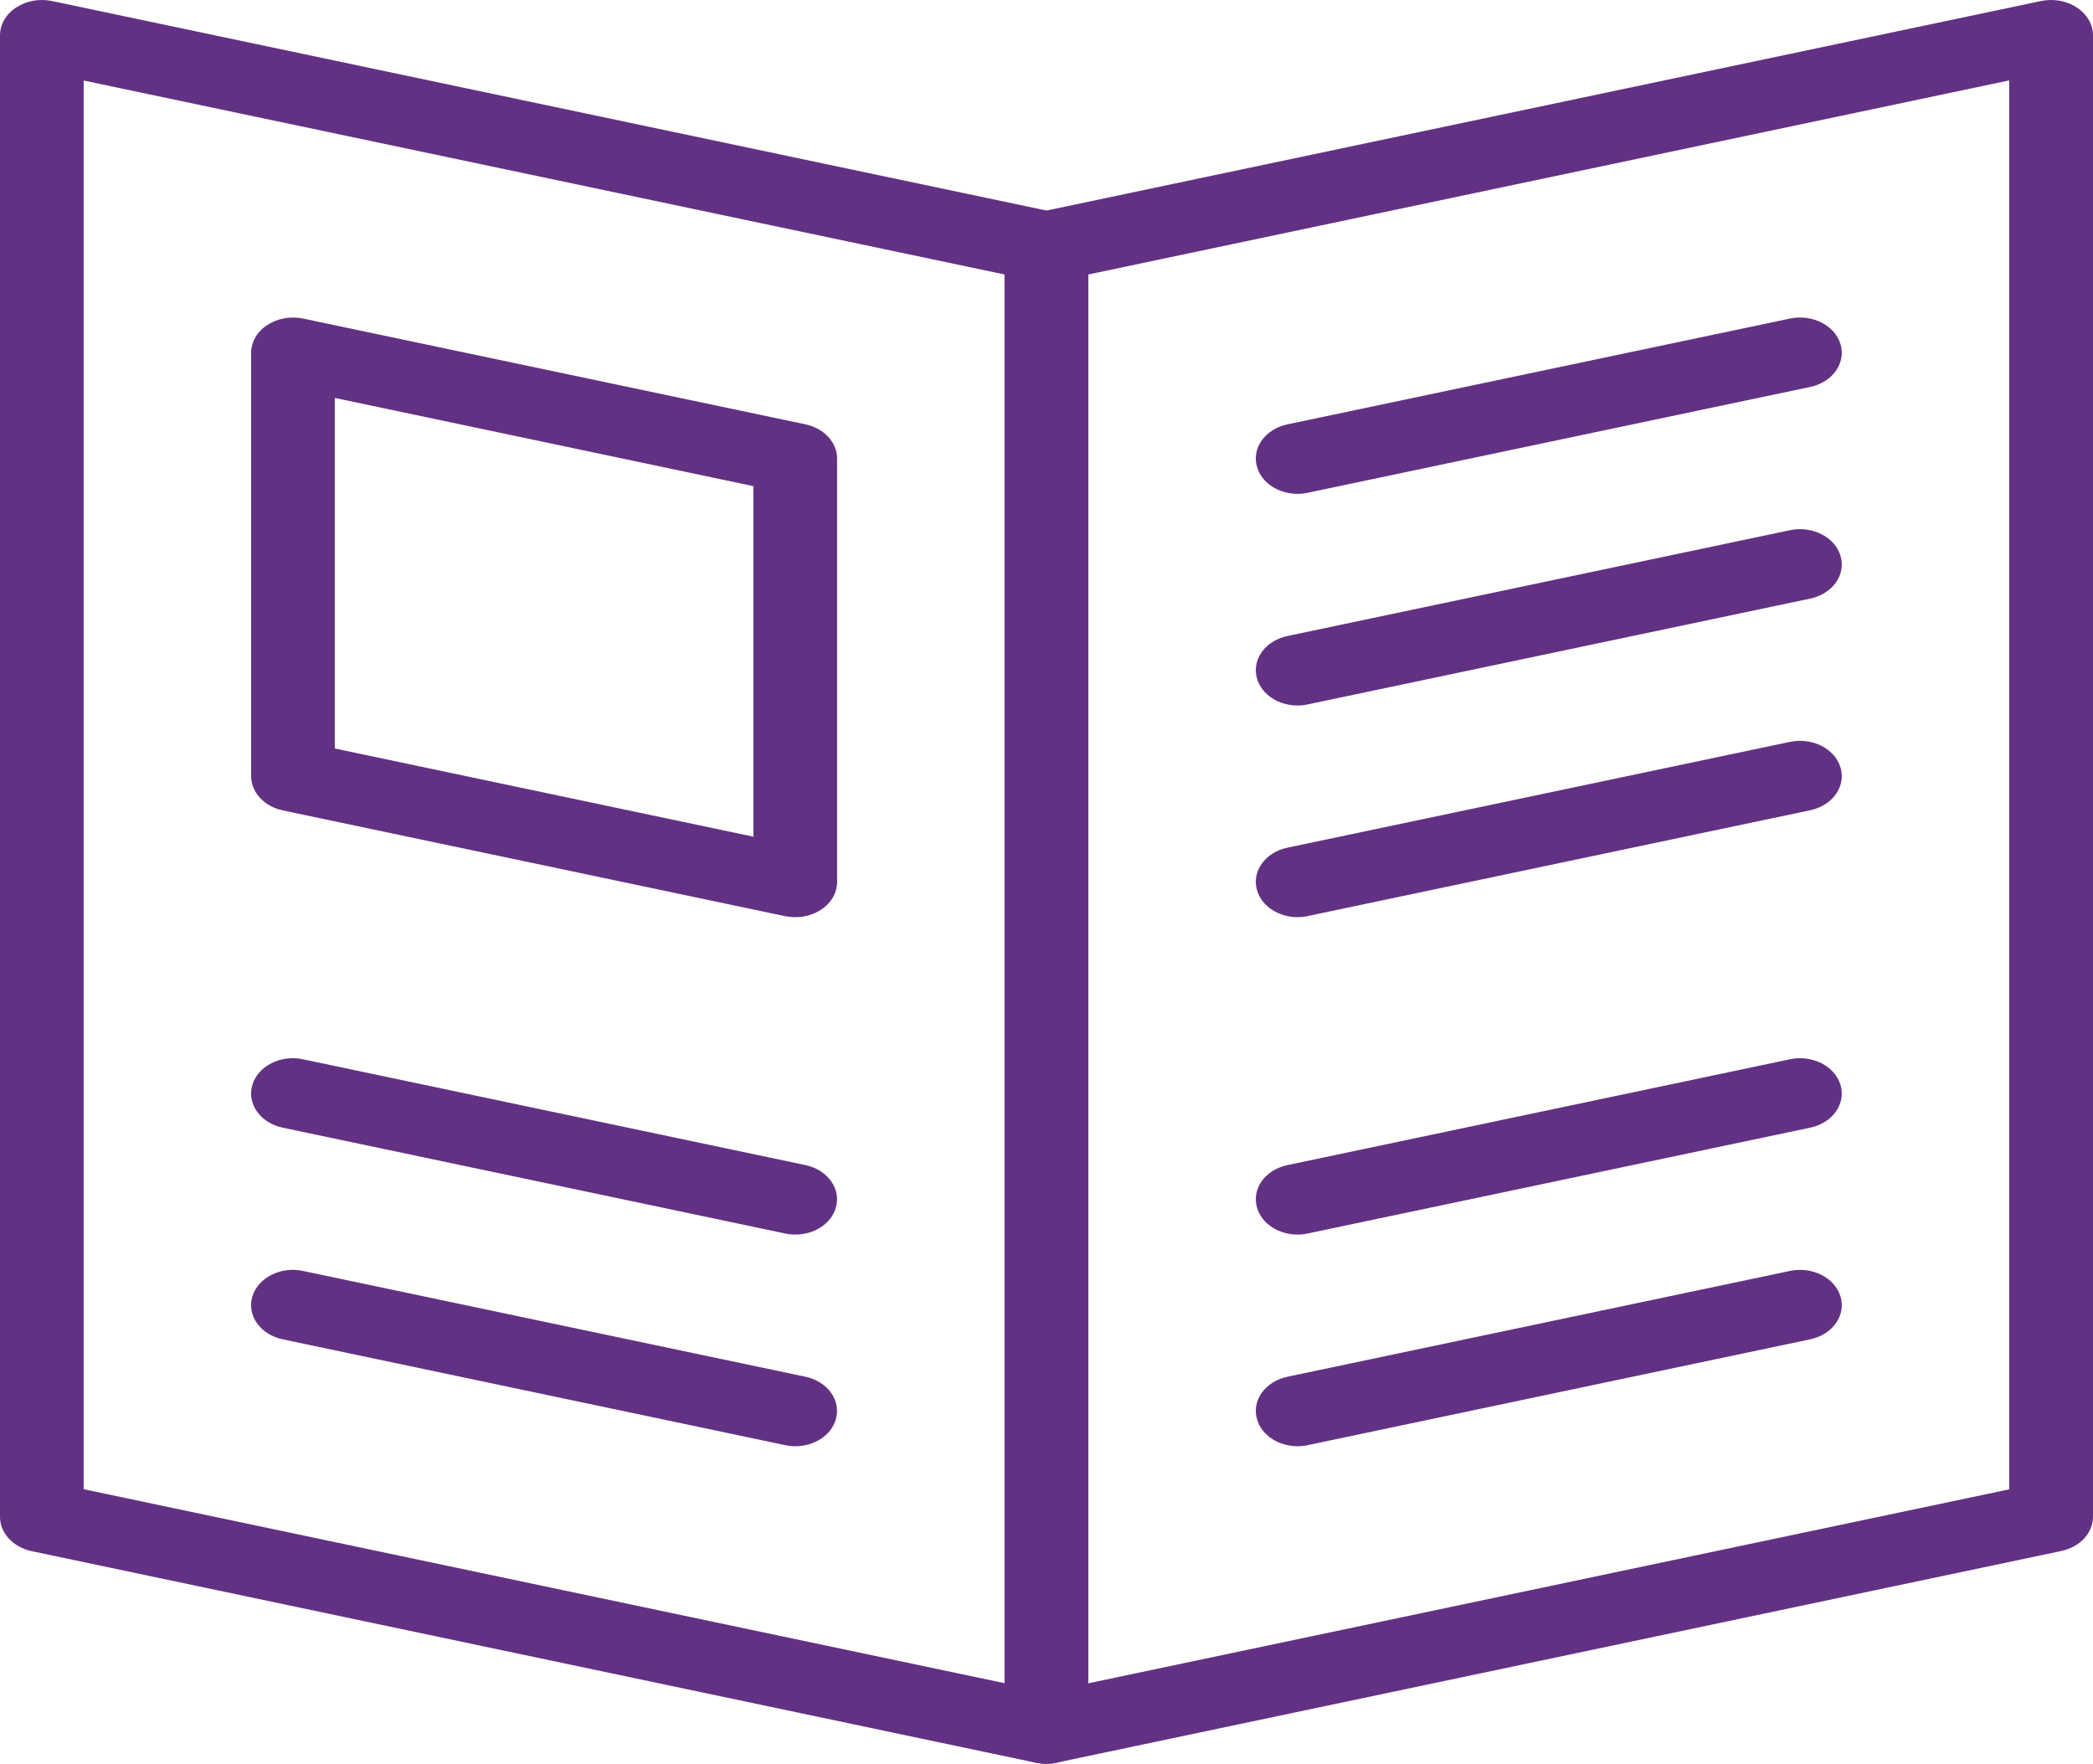
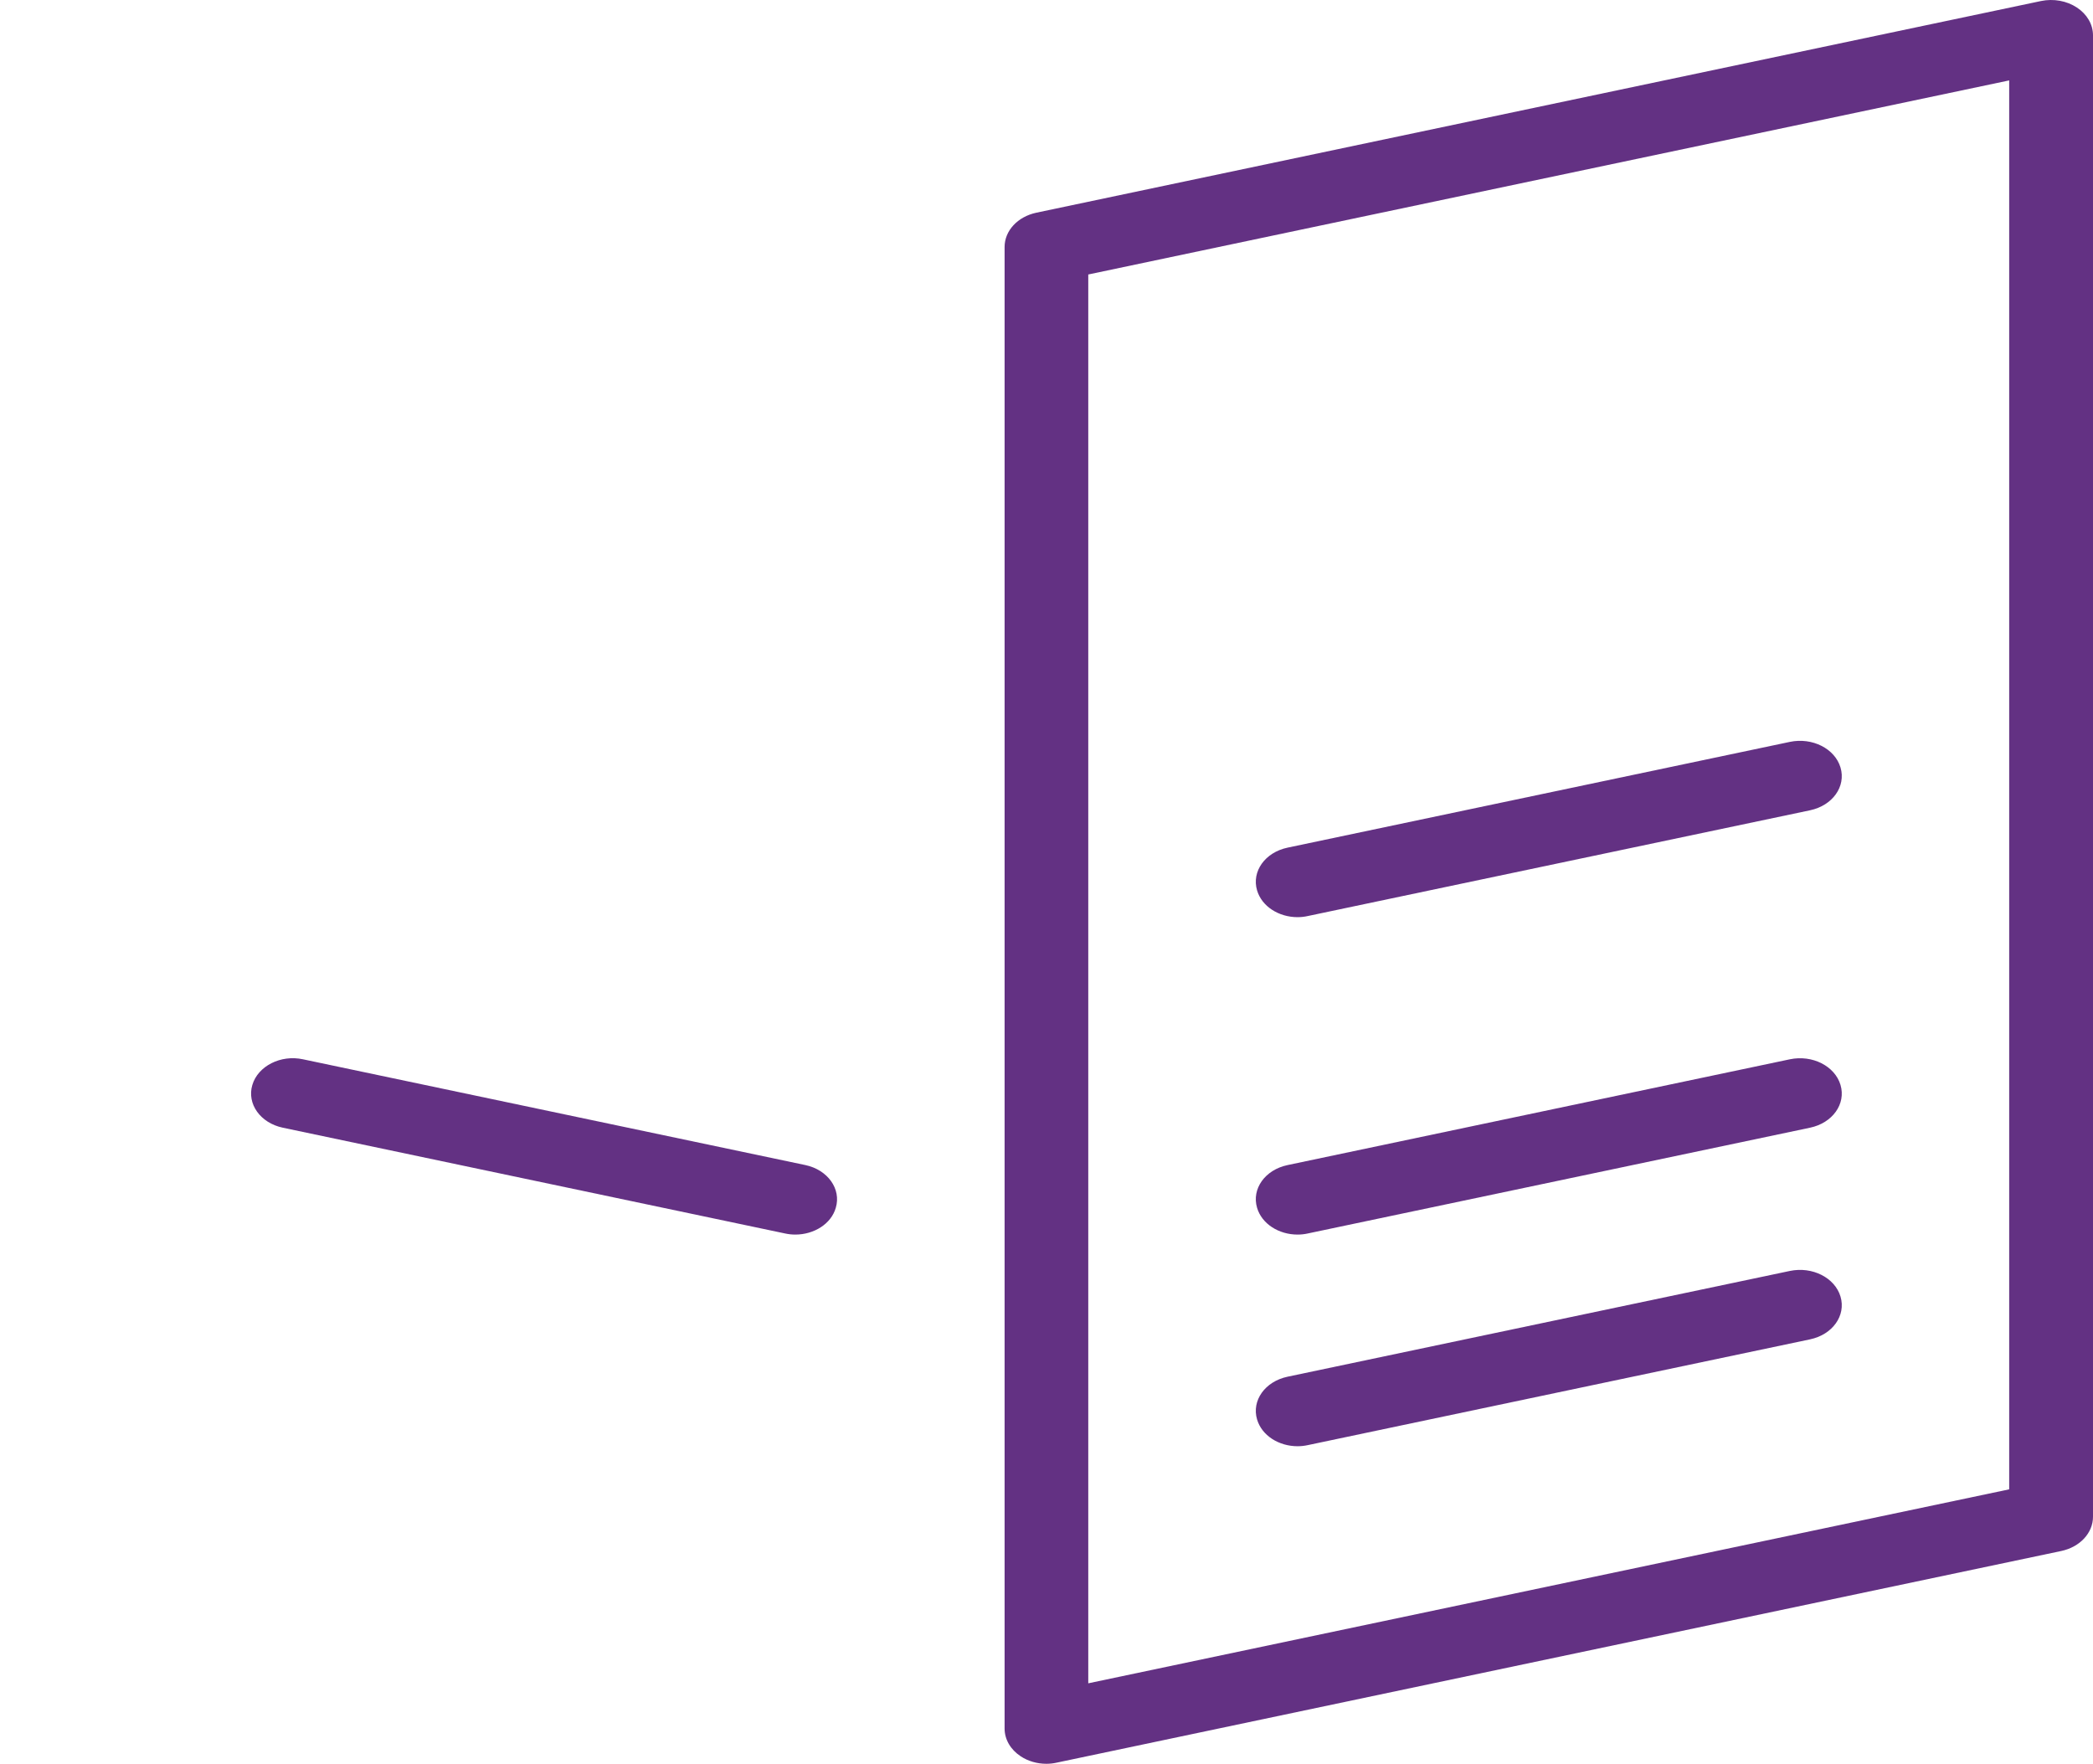
<svg xmlns="http://www.w3.org/2000/svg" width="89" height="75" viewBox="0 0 89 75" fill="none">
  <path d="M44.497 75C44.101 75 43.717 74.889 43.403 74.682C42.969 74.396 42.718 73.962 42.718 73.501V10.501C42.718 9.812 43.271 9.214 44.069 9.044L86.787 0.044C87.322 -0.067 87.881 0.034 88.315 0.32C88.749 0.606 89 1.04 89 1.501V64.496C89 65.184 88.447 65.783 87.649 65.952L44.931 74.952C44.786 74.984 44.642 75 44.497 75ZM46.276 11.672V71.578L85.436 63.33V3.419L46.276 11.672Z" fill="#633183" />
-   <path d="M55.176 21C54.378 21 53.655 20.545 53.454 19.861C53.215 19.056 53.794 18.246 54.749 18.044L76.108 13.547C77.064 13.346 78.025 13.833 78.264 14.638C78.503 15.443 77.925 16.254 76.969 16.455L55.61 20.953C55.466 20.984 55.321 21 55.176 21Z" fill="#633183" />
-   <path d="M55.176 30C54.378 30 53.655 29.544 53.454 28.861C53.215 28.056 53.794 27.245 54.749 27.044L76.108 22.547C77.064 22.346 78.025 22.833 78.264 23.638C78.503 24.443 77.925 25.254 76.969 25.455L55.61 29.952C55.466 29.984 55.321 30 55.176 30Z" fill="#633183" />
  <path d="M55.176 39C54.378 39 53.655 38.544 53.454 37.861C53.215 37.056 53.794 36.245 54.749 36.044L76.108 31.547C77.064 31.346 78.025 31.833 78.264 32.638C78.503 33.443 77.925 34.254 76.969 34.455L55.61 38.952C55.466 38.984 55.321 39 55.176 39Z" fill="#633183" />
  <path d="M55.176 52.497C54.378 52.497 53.655 52.042 53.454 51.358C53.215 50.553 53.794 49.743 54.749 49.542L76.108 45.044C77.064 44.843 78.025 45.33 78.264 46.136C78.503 46.941 77.925 47.751 76.969 47.952L55.61 52.45C55.466 52.482 55.321 52.497 55.176 52.497Z" fill="#633183" />
  <path d="M55.176 61.497C54.378 61.497 53.655 61.042 53.454 60.358C53.215 59.553 53.794 58.743 54.749 58.541L76.108 54.044C77.064 53.843 78.025 54.33 78.264 55.135C78.503 55.941 77.925 56.751 76.969 56.952L55.61 61.45C55.466 61.481 55.321 61.497 55.176 61.497Z" fill="#633183" />
-   <path d="M44.497 75C44.352 75 44.208 74.984 44.063 74.958L1.345 65.958C0.553 65.788 0 65.189 0 64.501V1.501C0 1.04 0.251 0.6 0.685 0.32C1.119 0.034 1.678 -0.067 2.213 0.044L44.931 9.044C45.723 9.214 46.276 9.812 46.276 10.501V73.501C46.276 73.962 46.024 74.401 45.591 74.682C45.276 74.889 44.893 75 44.497 75ZM3.558 63.325L42.718 71.573V11.672L3.558 3.424V63.325Z" fill="#633183" />
-   <path d="M33.817 39C33.673 39 33.528 38.984 33.384 38.958L12.025 34.46C11.233 34.291 10.679 33.692 10.679 33.004V15.004C10.679 14.543 10.931 14.103 11.365 13.822C11.798 13.536 12.358 13.436 12.892 13.547L34.251 18.044C35.043 18.214 35.596 18.812 35.596 19.501V37.501C35.596 37.962 35.345 38.401 34.911 38.682C34.597 38.889 34.213 39 33.817 39ZM14.237 31.828L32.038 35.578V20.672L14.237 16.921V31.828Z" fill="#633183" />
  <path d="M33.817 52.497C33.673 52.497 33.528 52.481 33.384 52.45L12.025 47.952C11.069 47.751 10.491 46.935 10.73 46.135C10.969 45.33 11.937 44.838 12.886 45.044L34.245 49.541C35.2 49.743 35.779 50.559 35.54 51.358C35.345 52.042 34.616 52.497 33.817 52.497Z" fill="#633183" />
-   <path d="M33.817 61.497C33.673 61.497 33.528 61.481 33.384 61.45L12.025 56.952C11.069 56.751 10.491 55.935 10.73 55.135C10.969 54.33 11.937 53.838 12.886 54.044L34.245 58.541C35.2 58.743 35.779 59.559 35.54 60.358C35.345 61.042 34.616 61.497 33.817 61.497Z" fill="#633183" />
</svg>